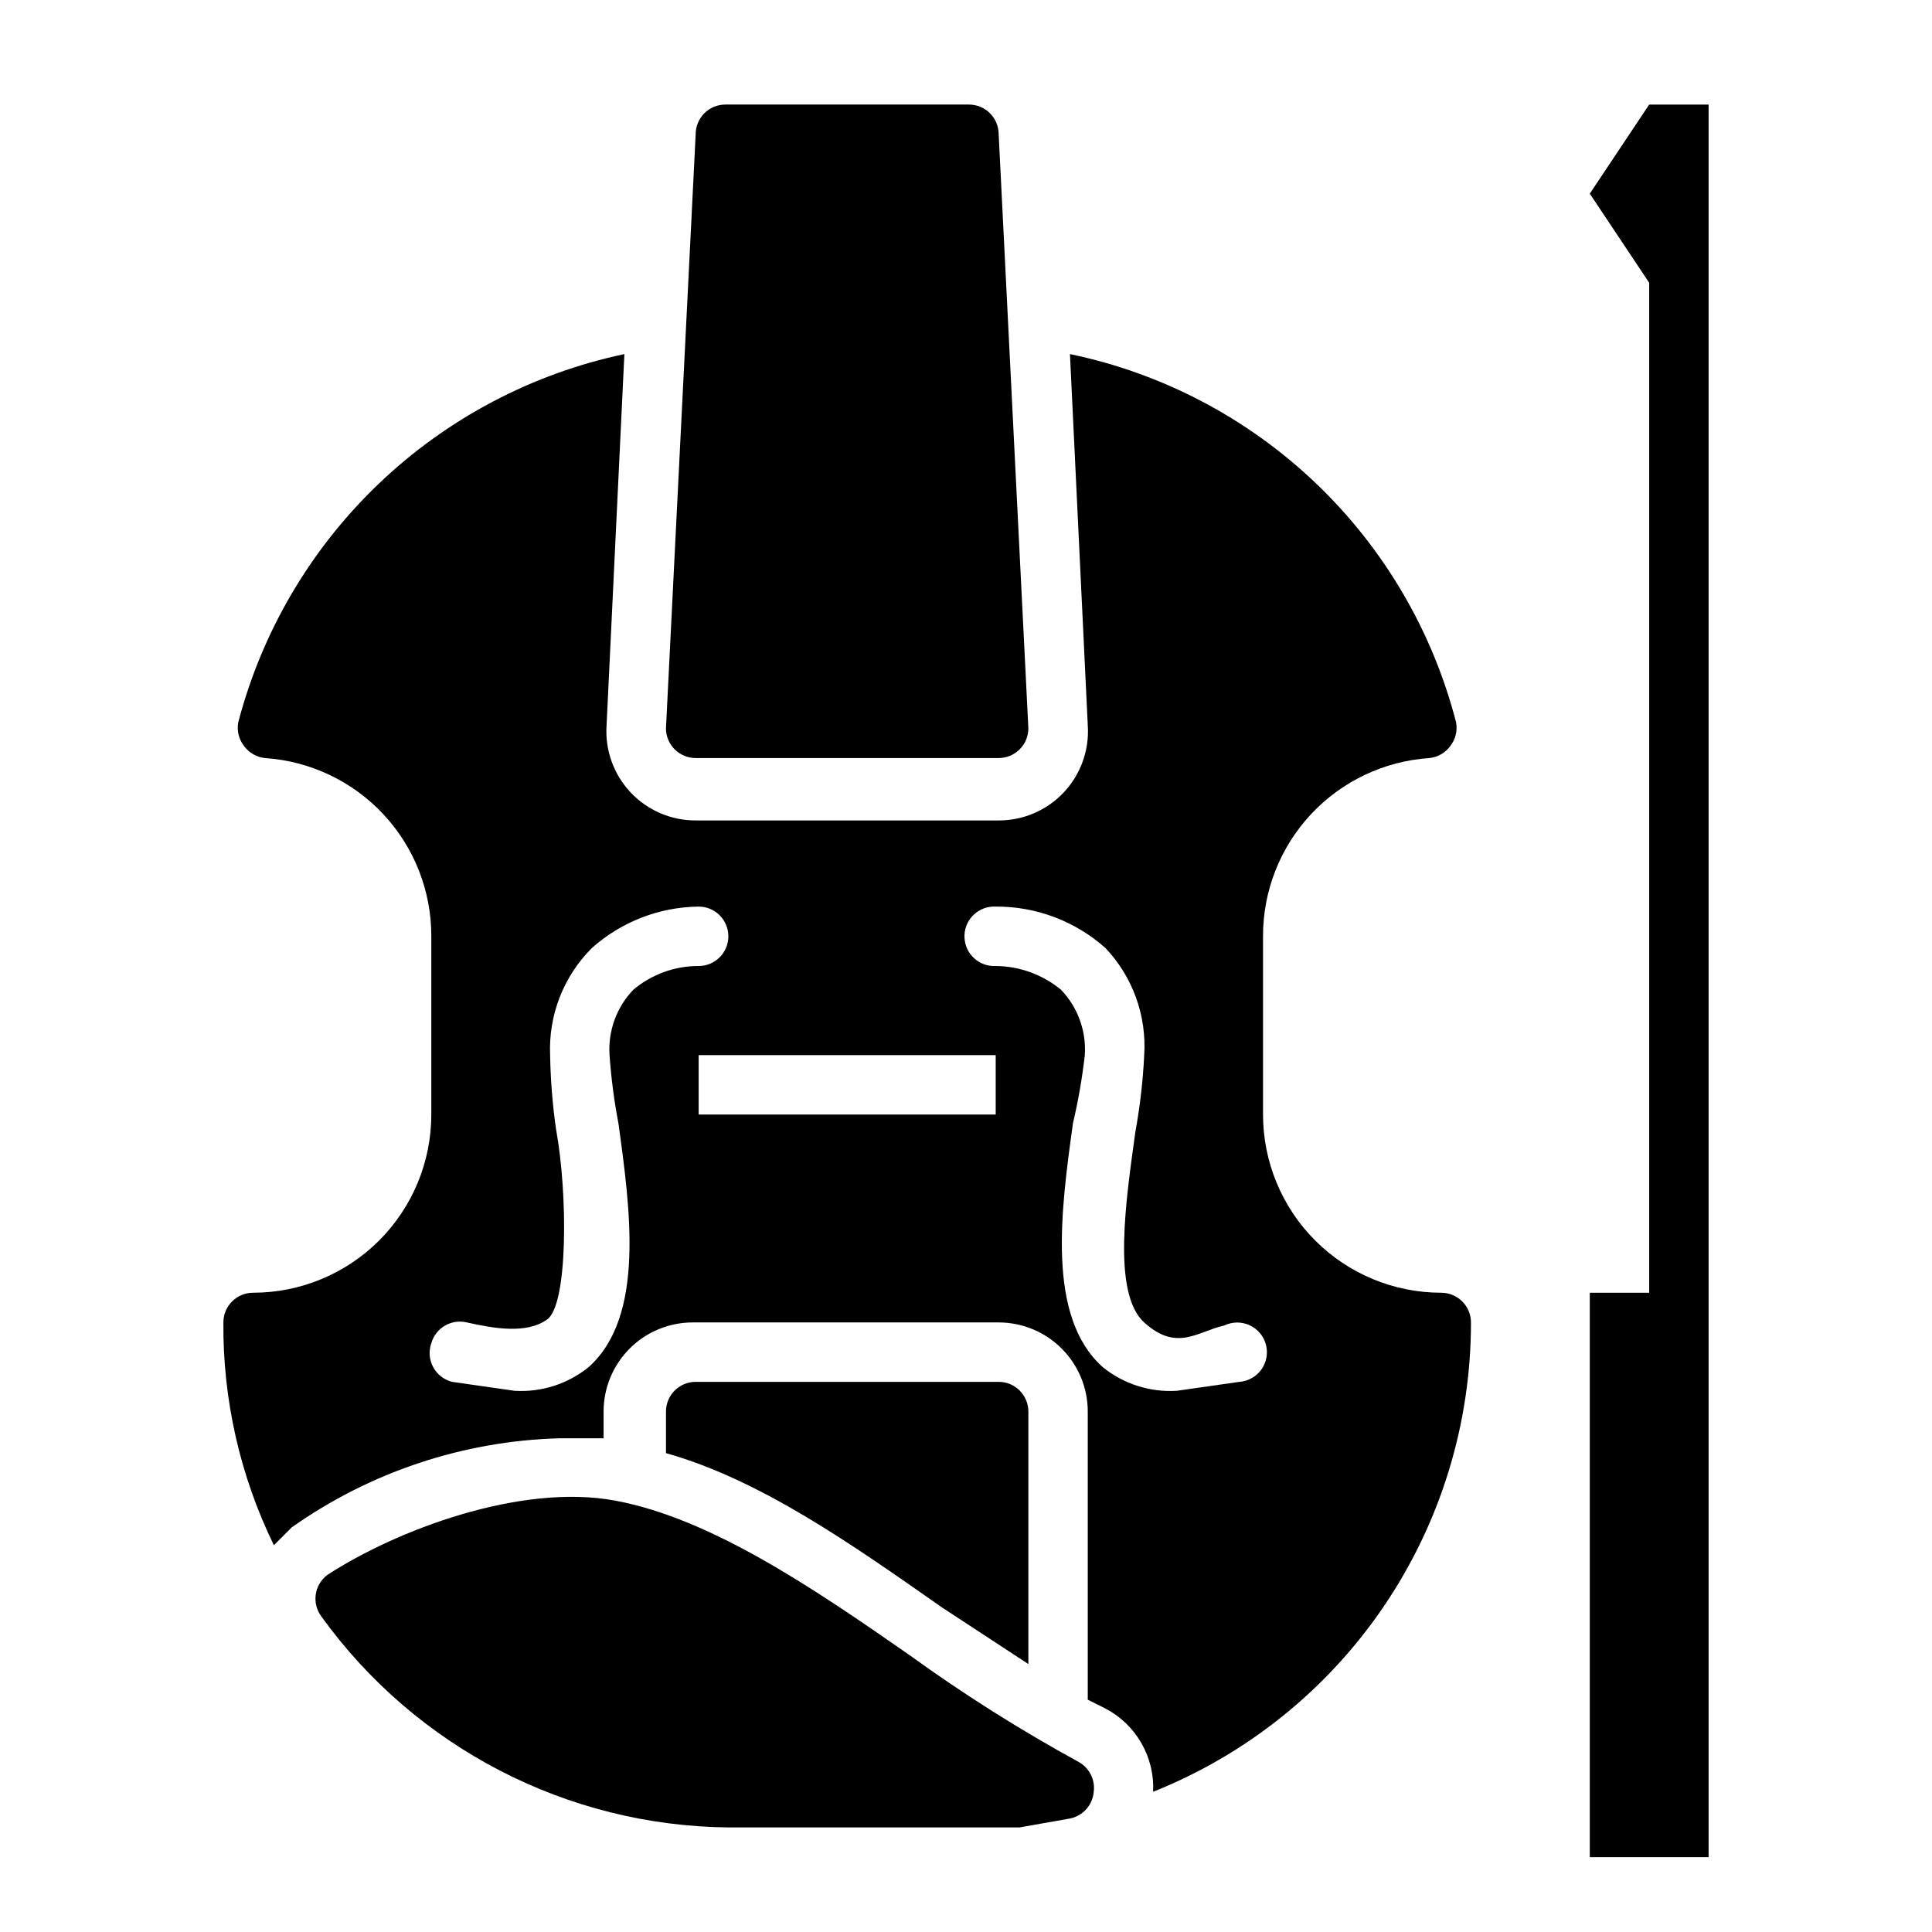
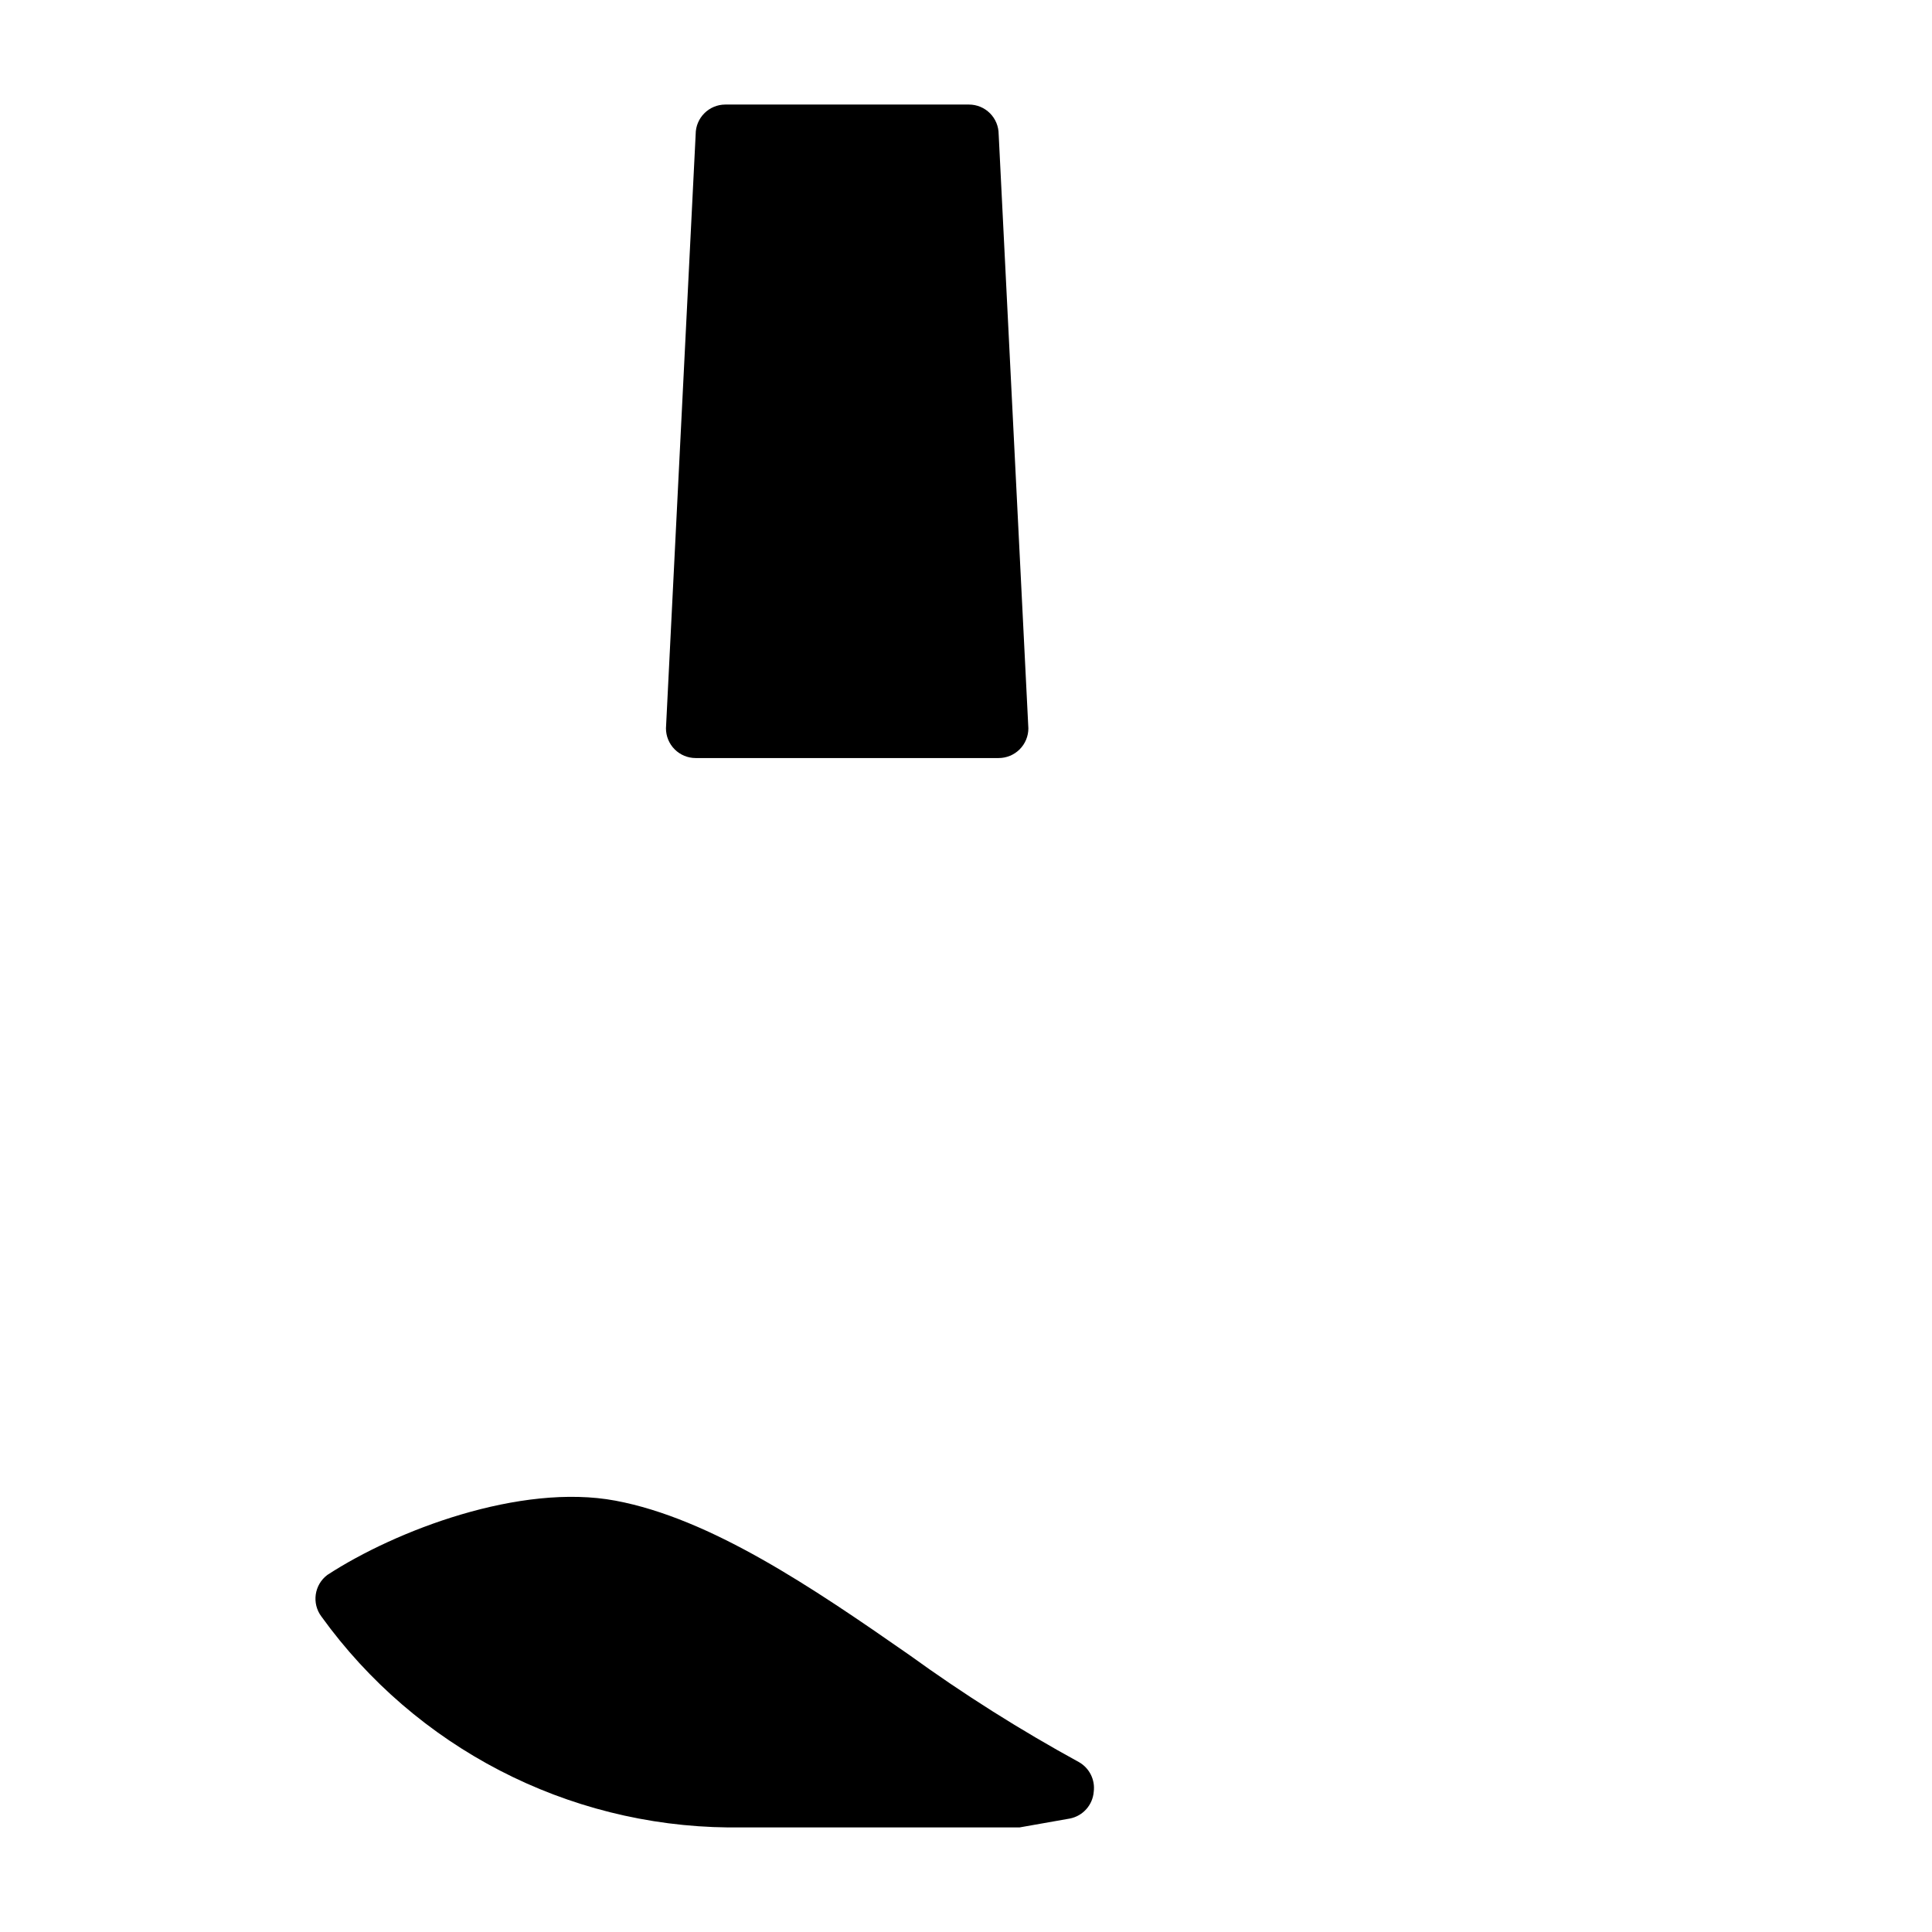
<svg xmlns="http://www.w3.org/2000/svg" fill="#000000" width="800px" height="800px" version="1.1" viewBox="144 144 512 512">
  <g>
    <path d="m328.36 344.89h80.293c2.09 0 4.09-0.828 5.566-2.305 1.477-1.477 2.309-3.481 2.309-5.566l-7.871-157.44h-0.004c0-2.09-0.828-4.09-2.305-5.566-1.477-1.477-3.477-2.305-5.566-2.305h-64.551c-4.348 0-7.871 3.523-7.871 7.871l-7.871 157.44c0 2.086 0.828 4.09 2.305 5.566 1.477 1.477 3.477 2.305 5.566 2.305z" />
-     <path d="m416.53 584.99v-66.914c0-2.086-0.832-4.09-2.309-5.566-1.477-1.477-3.477-2.305-5.566-2.305h-80.293c-4.348 0-7.871 3.523-7.871 7.871v11.02c25.191 7.086 49.594 24.402 73.211 40.934z" />
    <path d="m433.85 618.84c0.414-3.18-1.141-6.293-3.934-7.871-15.539-8.496-30.523-17.961-44.871-28.34-25.977-18.105-52.742-36.211-77.934-40.934-25.191-4.723-58.254 7.871-76.359 19.68-3.477 2.609-4.184 7.543-1.574 11.02 25.023 34.715 65.059 55.461 107.85 55.895h77.145l13.383-2.363c3.445-0.691 6.016-3.582 6.297-7.086z" />
-     <path d="m221.3 548.78c20.773-14.68 45.422-22.898 70.848-23.617h11.809v-7.086c0-6.262 2.488-12.27 6.914-16.699 4.43-4.43 10.438-6.918 16.699-6.918h81.082c6.266 0 12.273 2.488 16.699 6.918 4.43 4.43 6.918 10.438 6.918 16.699v76.359l4.723 2.363c3.981 2.09 7.281 5.277 9.512 9.184 2.231 3.902 3.301 8.363 3.086 12.855 24.871-9.922 46.195-27.082 61.211-49.254 15.016-22.176 23.035-48.344 23.02-75.125 0-2.086-0.832-4.09-2.309-5.566-1.477-1.473-3.477-2.305-5.566-2.305-12.523 0-24.539-4.977-33.398-13.832-8.855-8.859-13.832-20.871-13.832-33.398v-47.234c-0.027-12 4.516-23.559 12.703-32.332 8.188-8.77 19.406-14.098 31.379-14.898 2.199-0.23 4.199-1.371 5.512-3.148 1.406-1.777 1.98-4.07 1.574-6.297-6.238-24.207-19.133-46.18-37.219-63.43-18.09-17.254-40.645-29.094-65.117-34.184l4.723 98.398c0.438 6.531-1.855 12.953-6.336 17.727-4.477 4.777-10.734 7.481-17.281 7.465h-80.293c-6.547 0.016-12.805-2.688-17.281-7.465-4.477-4.773-6.769-11.195-6.336-17.727l4.723-98.398c-24.434 5.172-46.945 17.043-65.02 34.285-18.07 17.238-30.992 39.164-37.316 63.328-0.406 2.227 0.168 4.519 1.574 6.297 1.316 1.777 3.312 2.918 5.512 3.148 11.973 0.801 23.191 6.129 31.379 14.898 8.188 8.773 12.73 20.332 12.703 32.332v47.234c0 12.527-4.977 24.539-13.832 33.398-8.859 8.855-20.871 13.832-33.398 13.832-4.348 0-7.871 3.523-7.871 7.871-0.164 20.453 4.414 40.66 13.383 59.043zm186.57-109.42h-78.723v-15.746h78.723zm0-55.105c10.738-0.066 21.121 3.863 29.125 11.02 7.195 7.621 10.898 17.883 10.234 28.34-0.336 6.867-1.125 13.707-2.363 20.469-2.363 17.32-6.297 42.508 2.363 50.383 8.66 7.871 14.168 2.363 21.254 0.789v-0.004c2.117-1.012 4.574-1.023 6.703-0.039 2.129 0.988 3.707 2.871 4.301 5.141 0.598 2.266 0.152 4.684-1.215 6.59-1.367 1.906-3.512 3.102-5.852 3.266l-16.531 2.363c-7.121 0.449-14.148-1.797-19.68-6.301-14.957-13.383-11.02-41.723-7.871-64.551h-0.004c1.414-5.965 2.465-12.012 3.152-18.105 0.426-6.398-1.859-12.688-6.301-17.316-4.879-4.027-10.992-6.25-17.316-6.297-4.348 0.215-8.047-3.133-8.266-7.481-0.219-4.348 3.129-8.047 7.477-8.266zm-149.57 115.72c1.152-4.082 5.328-6.516 9.449-5.512 7.086 1.574 15.742 3.148 21.254-0.789 5.512-3.938 5.512-33.062 2.363-50.383l-0.004 0.004c-0.938-6.519-1.461-13.09-1.574-19.68-0.457-10.57 3.543-20.852 11.023-28.34 7.801-6.977 17.871-10.891 28.336-11.02 4.348 0 7.875 3.523 7.875 7.871s-3.527 7.875-7.875 7.875c-6.336-0.02-12.473 2.215-17.316 6.297-4.441 4.629-6.727 10.918-6.297 17.316 0.426 6.078 1.215 12.125 2.359 18.105 3.148 22.828 7.086 51.168-7.871 64.551-5.535 4.504-12.562 6.75-19.68 6.301l-16.531-2.363c-2.144-0.539-3.961-1.957-5.012-3.902-1.047-1.945-1.23-4.246-0.5-6.332z" />
-     <path d="m596.8 636.16v-464.45h-15.746l-15.742 23.613 15.742 23.617v267.65h-15.742v149.57z" />
  </g>
</svg>